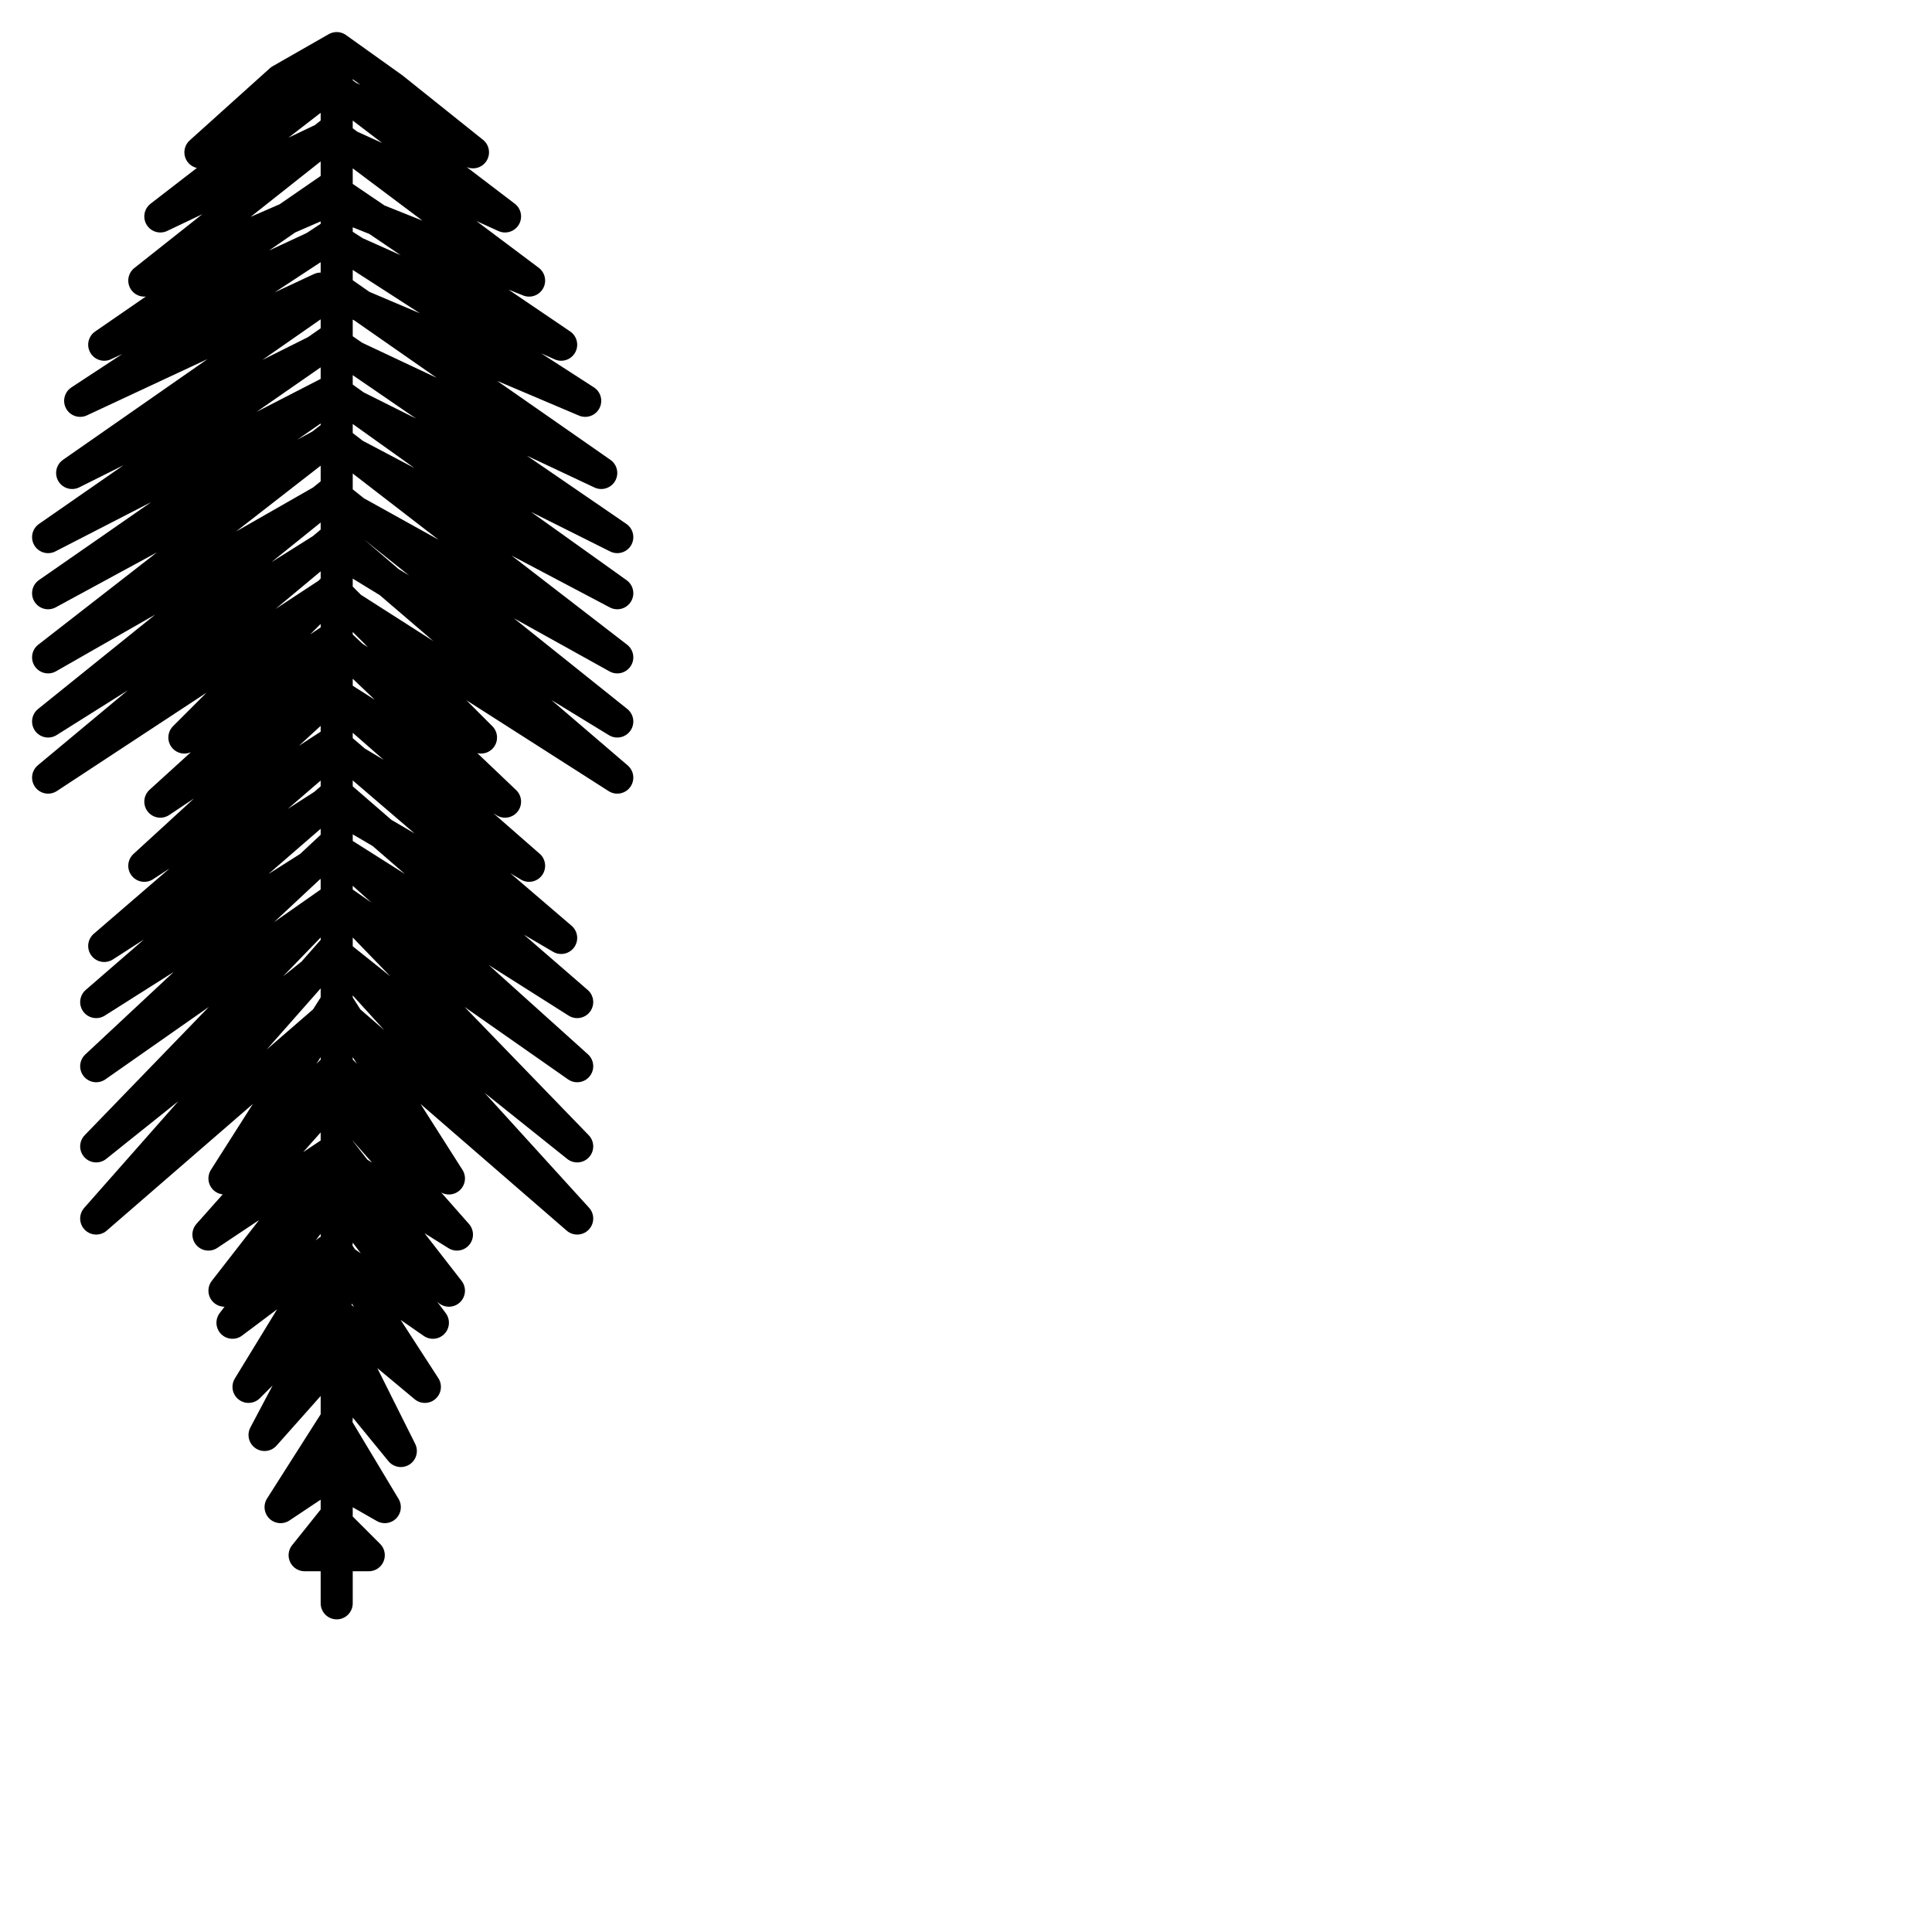
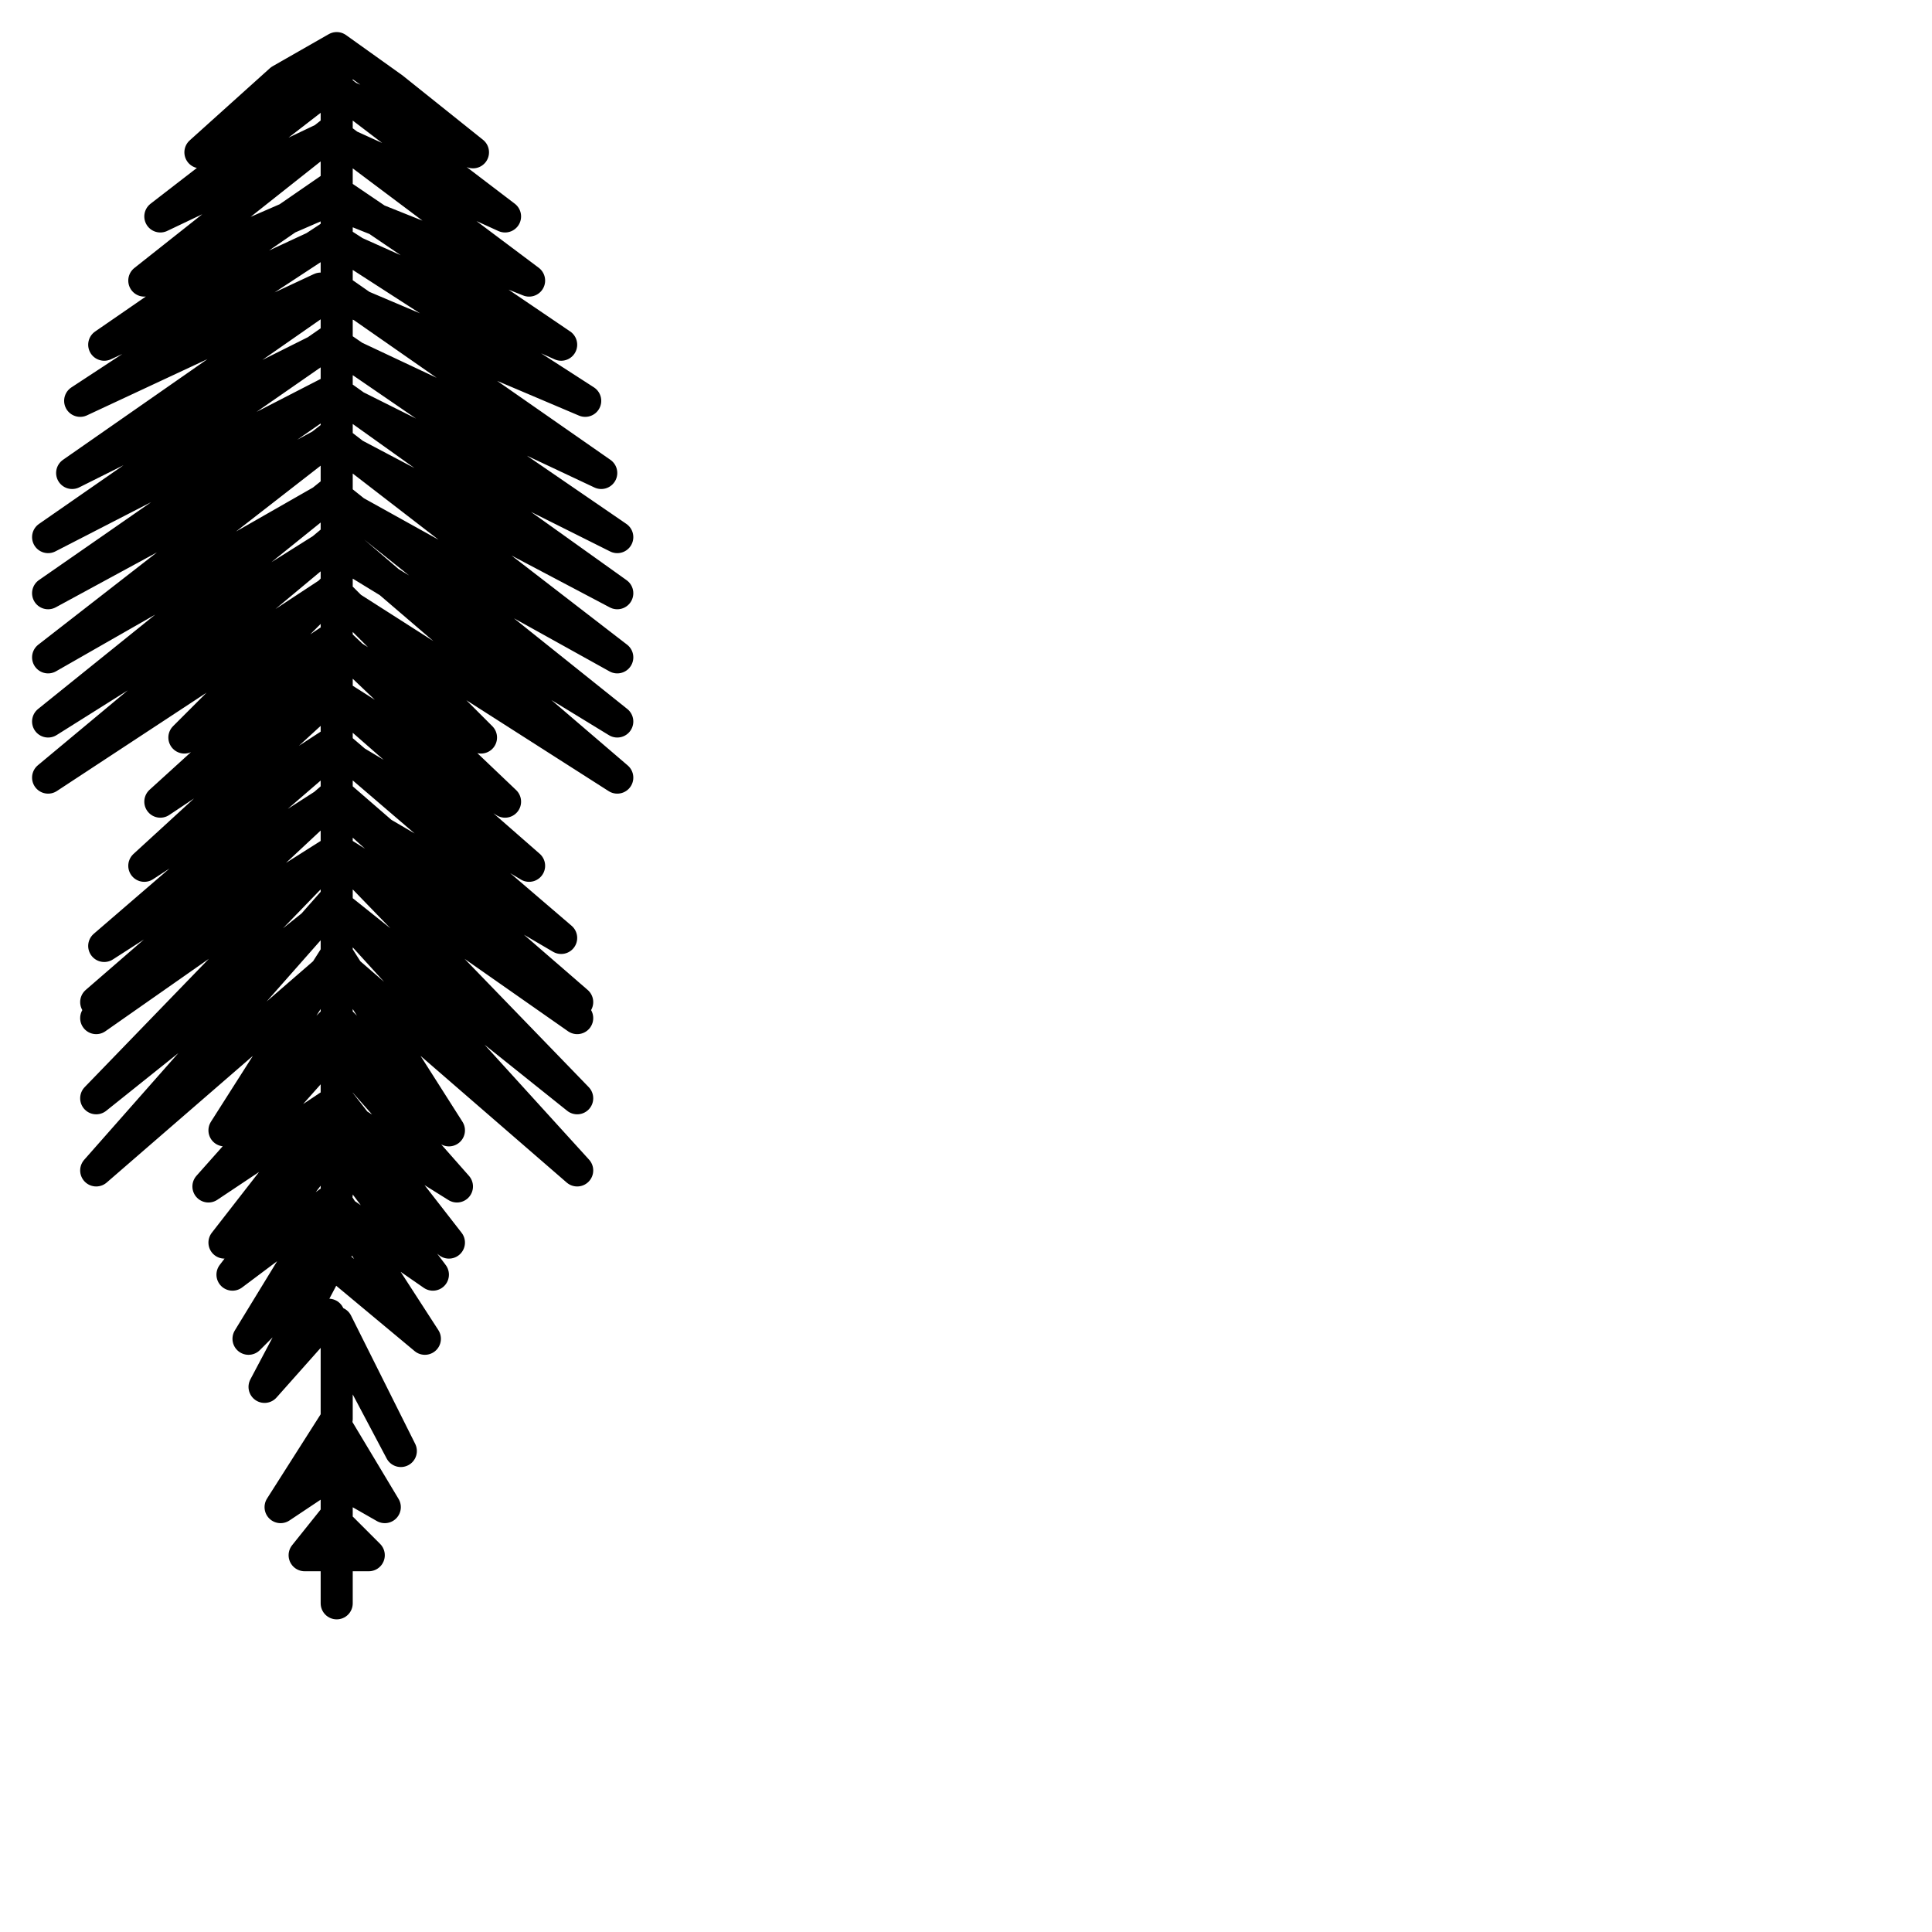
<svg xmlns="http://www.w3.org/2000/svg" version="1.1" id="Ebene_1" x="0px" y="0px" viewBox="0 0 24.1 24.1" style="enable-background:new 0 0 24.1 24.1;" xml:space="preserve">
  <style type="text/css">
	.st0{fill:none;stroke:#000000;stroke-width:0.4;stroke-linecap:round;stroke-linejoin:round;stroke-miterlimit:22.926;}
</style>
-   <path class="st0" d="M4.2,0.6L4.2,0.6L3.5,1l-1,0.9l1.6-0.8l1.8,0.8l-1-0.8L4.2,0.6V1L2,2.7l2.1-1l2.2,1L4.2,1.1v0.5L1.8,3.5l2.3-1  l2.5,1L4.2,1.7v0.6L1.3,4.3L4.1,3L7,4.3L4.2,2.4v0.5L1,5l3-1.4L7.3,5L4.2,3v0.6L0.9,5.9l3.2-1.6l3.4,1.6L4.2,3.6v0.6L0.6,6.7  l3.5-1.8l3.6,1.8L4.2,4.3v0.6L0.6,7.4l3.5-1.9l3.6,1.9L4.2,4.9v0.5L0.6,8.2l3.5-2l3.6,2L4.2,5.5v0.6L0.6,9l3.5-2.2L7.7,9L4.2,6.2  v0.5l-3.6,3l3.5-2.3l3.6,2.3l-3.5-3v0.6L2.3,9.2L4.1,8L6,9.2L4.2,7.4v0.6L2,10l2.1-1.4L6.3,10L4.2,8v0.6l-2.4,2.2l2.3-1.5l2.5,1.5  L4.2,8.7v0.6l-2.9,2.5L4.1,10L7,11.7L4.2,9.3v0.6l-3,2.6l3-1.9l3,1.9l-3-2.6v0.6l-3,2.8l3-2.1l3,2.1l-3-2.7v0.6l-3,3.1l3-2.4l3,2.4  l-3-3.1v0.6l-3,3.4l3-2.6l3,2.6l-3-3.3v0.6l-1.4,2.2l1.4-1.4l1.4,1.4l-1.4-2.2v0.6v0.5l-1.6,1.8l1.5-1l1.6,1l-1.5-1.7v0.6l-1.4,1.8  l1.4-1.2l1.4,1.2l-1.4-1.8v0.5l-1.3,1.7l1.2-0.9l1.3,0.9l-1.2-1.6v0.6l-1.1,1.8l1-1l1.2,1l-1.1-1.7v0.6l-0.9,1.7l0.8-0.9L5,18.1  l-0.8-1.6v0.6v0.6l-0.7,1.1l0.6-0.4l0.7,0.4l-0.6-1v0.6v0.5l-0.4,0.5h0.3h0.5l-0.4-0.4v1l0,0" />
+   <path class="st0" d="M4.2,0.6L4.2,0.6L3.5,1l-1,0.9l1.6-0.8l1.8,0.8l-1-0.8L4.2,0.6V1L2,2.7l2.1-1l2.2,1L4.2,1.1v0.5L1.8,3.5l2.3-1  l2.5,1L4.2,1.7v0.6L1.3,4.3L4.1,3L7,4.3L4.2,2.4v0.5L1,5l3-1.4L7.3,5L4.2,3v0.6L0.9,5.9l3.2-1.6l3.4,1.6L4.2,3.6v0.6L0.6,6.7  l3.5-1.8l3.6,1.8L4.2,4.3v0.6L0.6,7.4l3.5-1.9l3.6,1.9L4.2,4.9v0.5L0.6,8.2l3.5-2l3.6,2L4.2,5.5v0.6L0.6,9l3.5-2.2L7.7,9L4.2,6.2  v0.5l-3.6,3l3.5-2.3l3.6,2.3l-3.5-3v0.6L2.3,9.2L4.1,8L6,9.2L4.2,7.4v0.6L2,10l2.1-1.4L6.3,10L4.2,8v0.6l-2.4,2.2l2.3-1.5l2.5,1.5  L4.2,8.7v0.6l-2.9,2.5L4.1,10L7,11.7L4.2,9.3v0.6l-3,2.6l3-1.9l3,1.9l-3-2.6l-3,2.8l3-2.1l3,2.1l-3-2.7v0.6l-3,3.1l3-2.4l3,2.4  l-3-3.1v0.6l-3,3.4l3-2.6l3,2.6l-3-3.3v0.6l-1.4,2.2l1.4-1.4l1.4,1.4l-1.4-2.2v0.6v0.5l-1.6,1.8l1.5-1l1.6,1l-1.5-1.7v0.6l-1.4,1.8  l1.4-1.2l1.4,1.2l-1.4-1.8v0.5l-1.3,1.7l1.2-0.9l1.3,0.9l-1.2-1.6v0.6l-1.1,1.8l1-1l1.2,1l-1.1-1.7v0.6l-0.9,1.7l0.8-0.9L5,18.1  l-0.8-1.6v0.6v0.6l-0.7,1.1l0.6-0.4l0.7,0.4l-0.6-1v0.6v0.5l-0.4,0.5h0.3h0.5l-0.4-0.4v1l0,0" />
</svg>